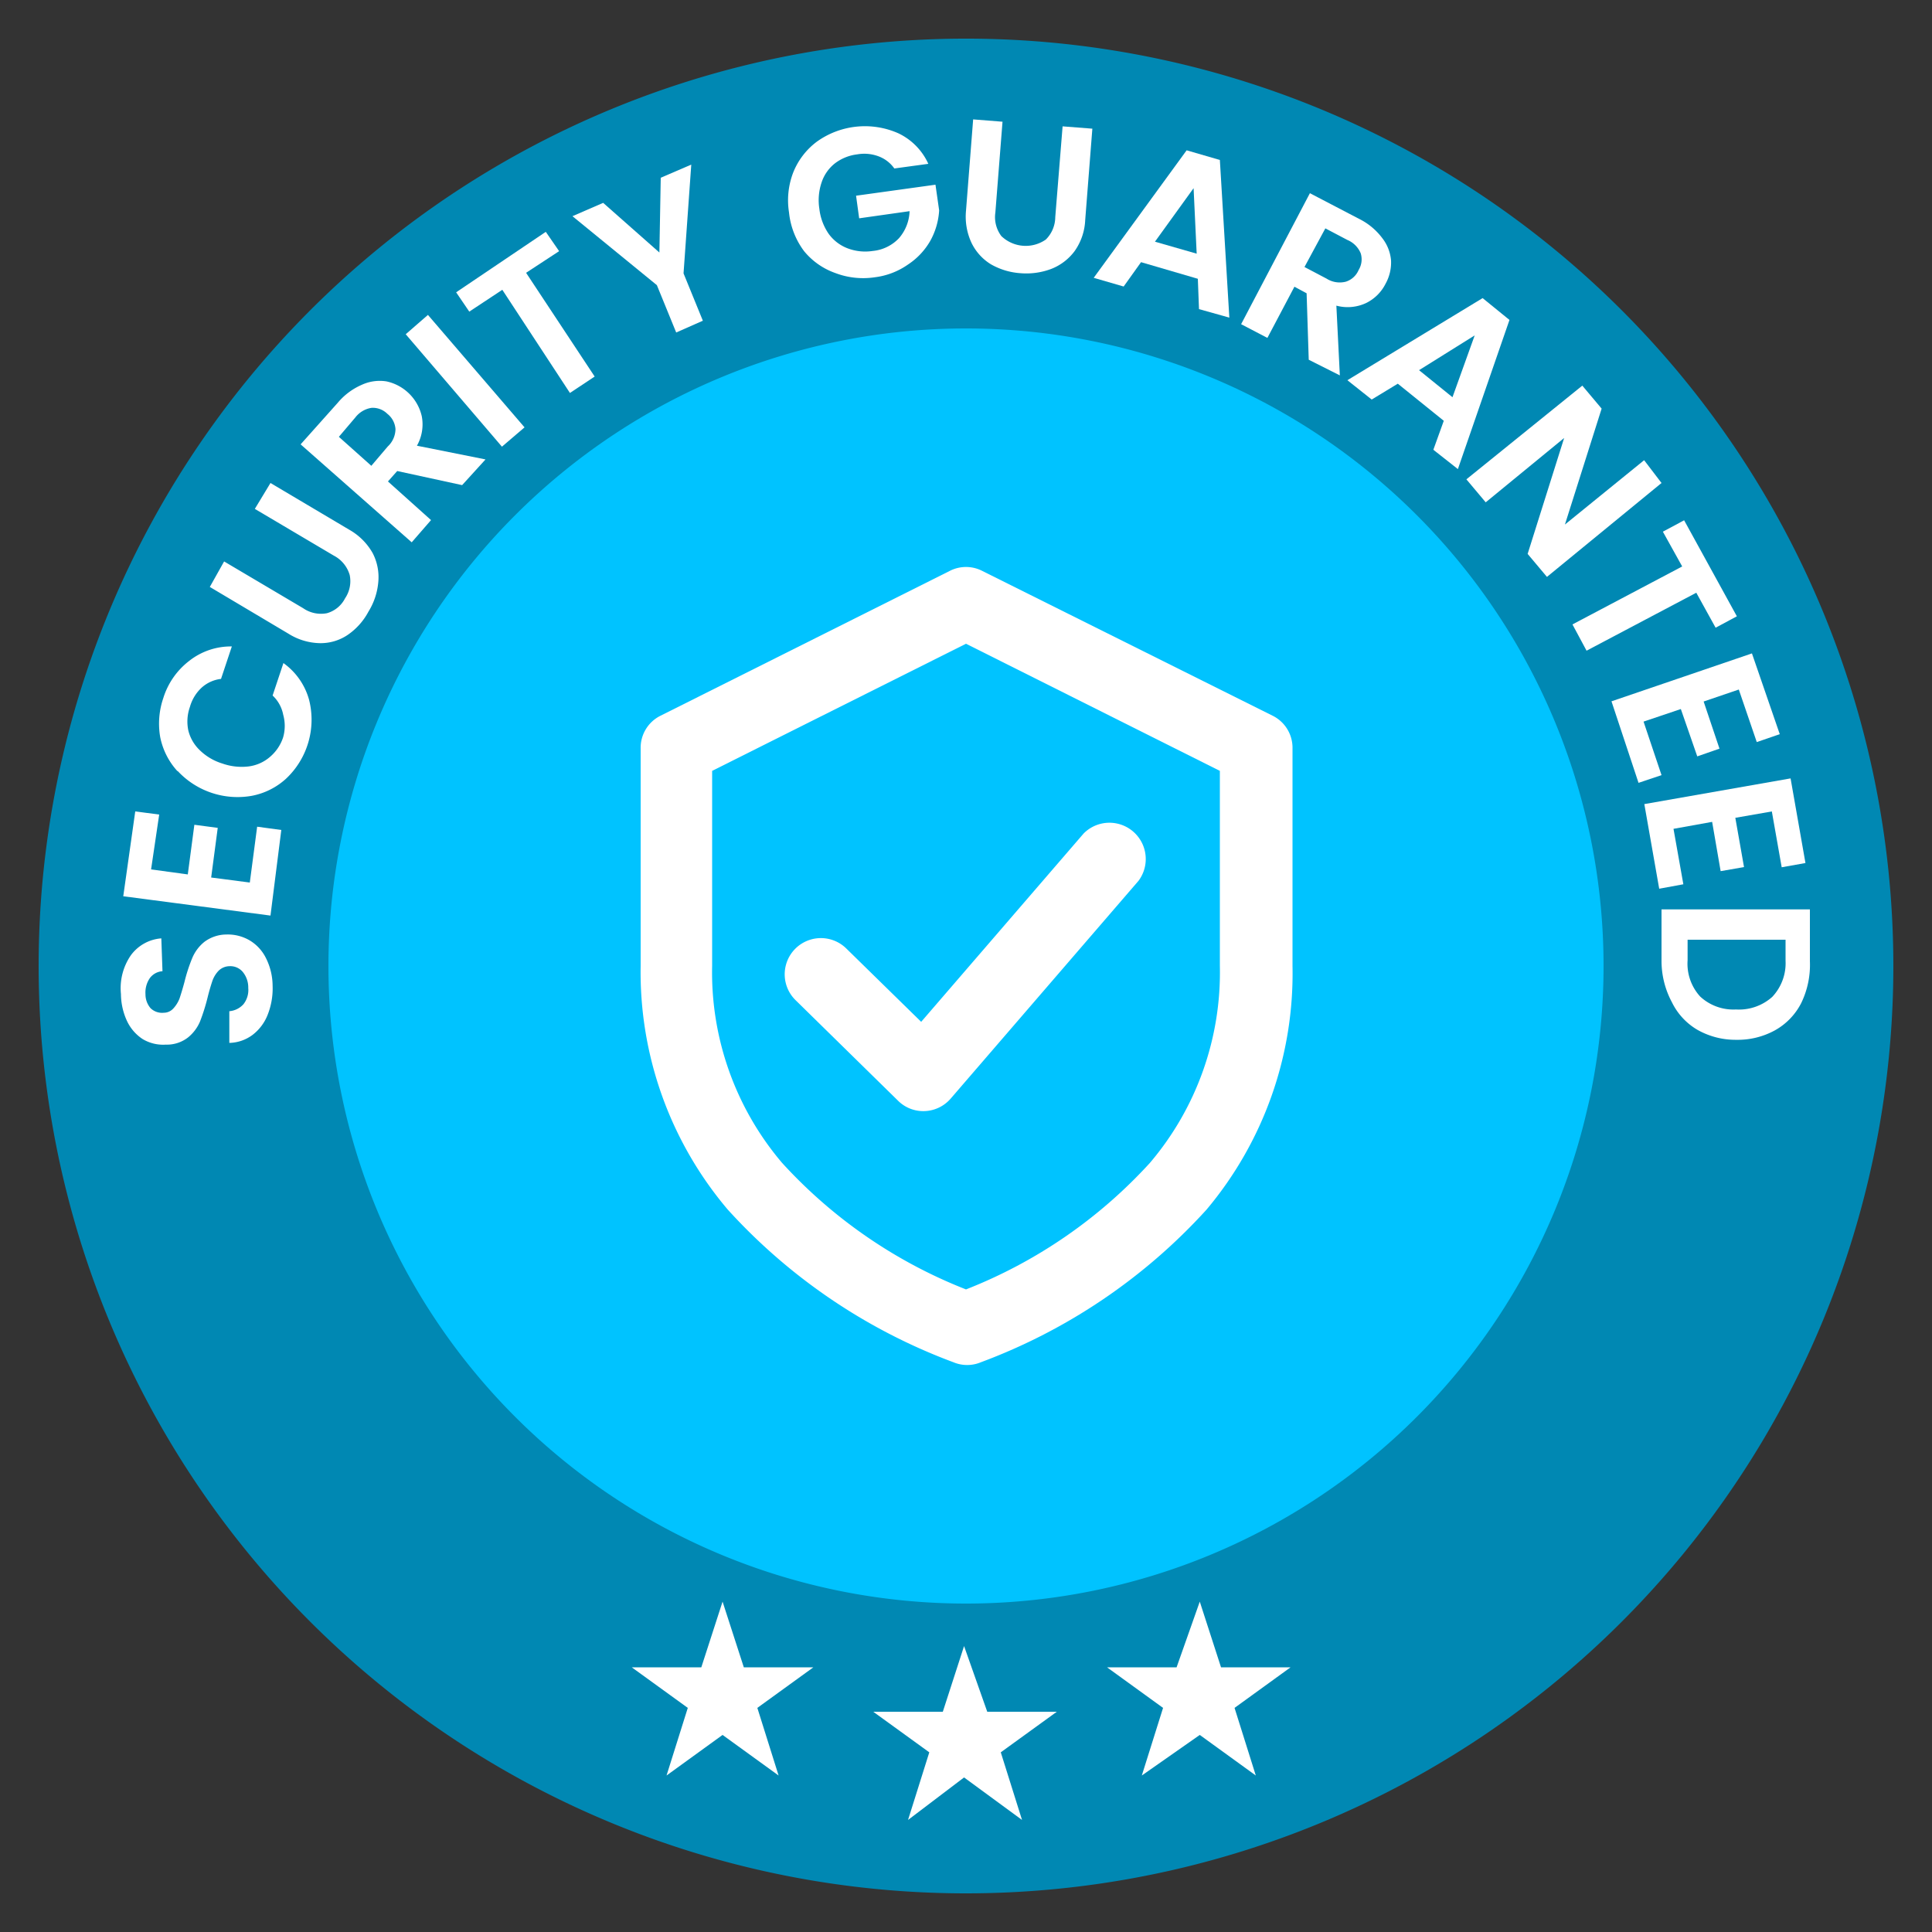
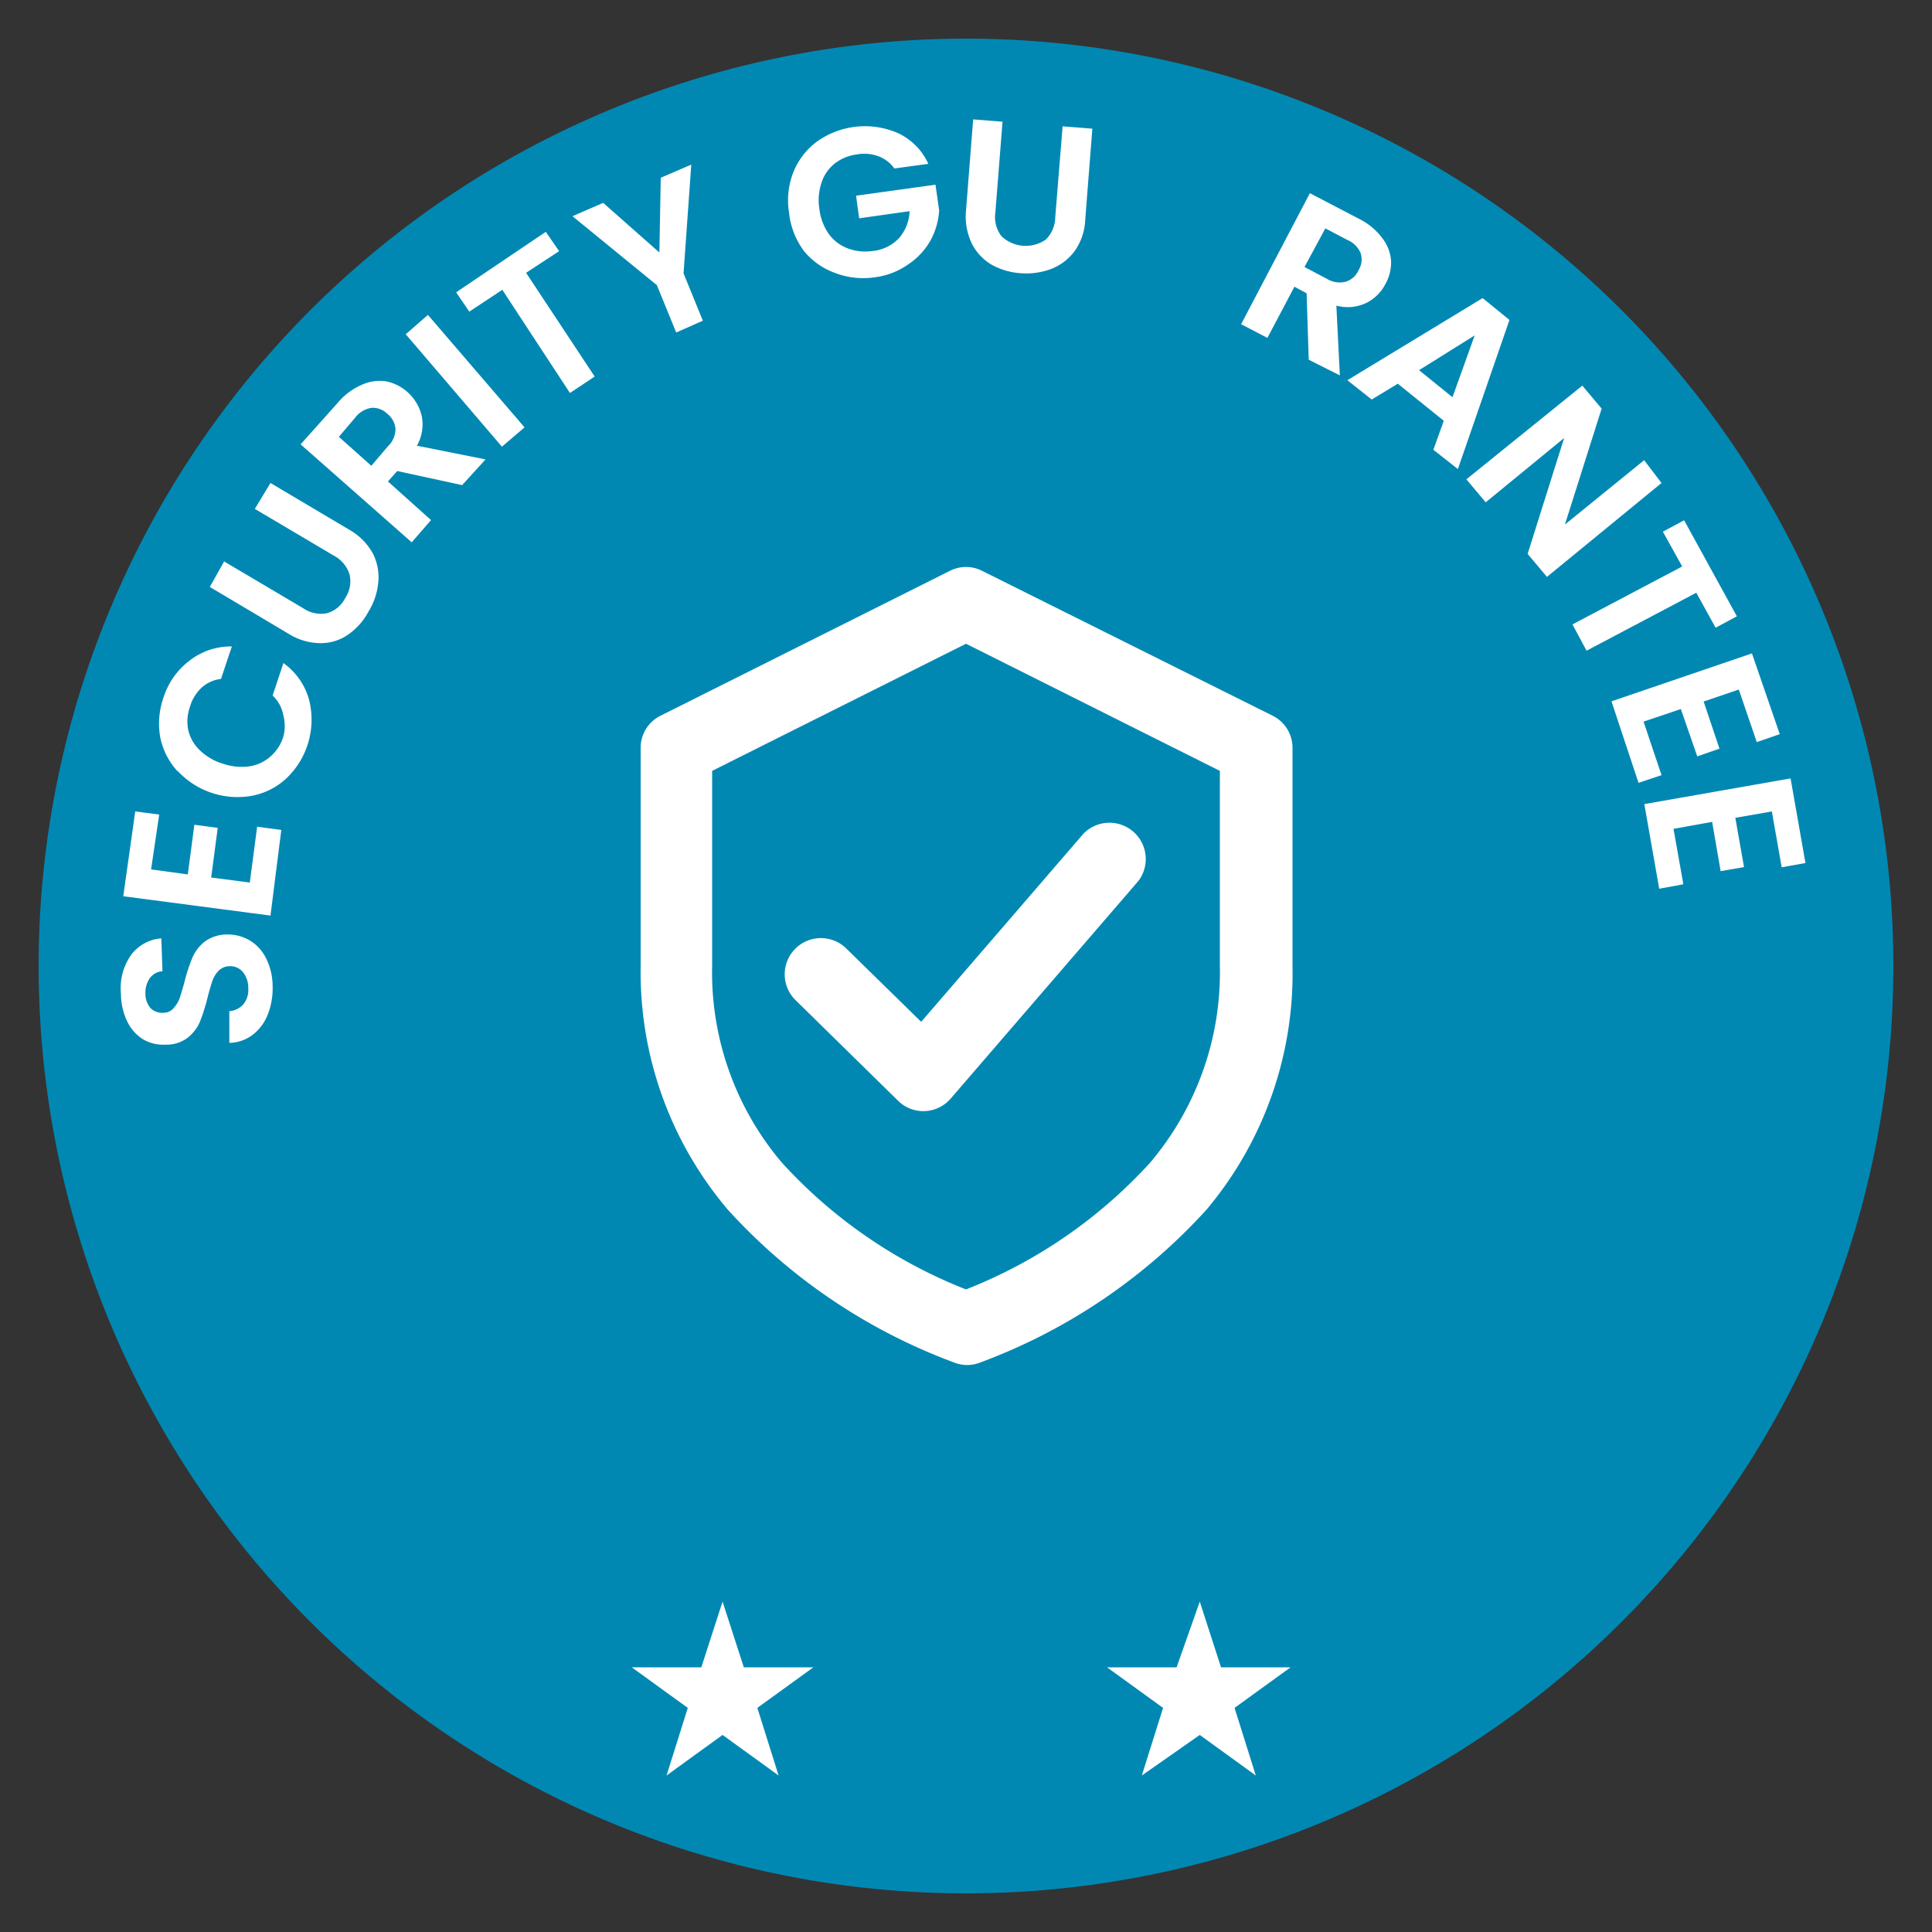
<svg xmlns="http://www.w3.org/2000/svg" id="Camada_1" data-name="Camada 1" viewBox="0 0 100 100">
  <rect x="0" y="0" width="100" height="100" fill="#333333" stroke="none" />
  <defs>
    <style>.cls-1{fill:#0088b3;}.cls-2{fill:#00c3ff;}.cls-3,.cls-4{fill:#fff;}.cls-4{fill-rule:evenodd;}</style>
  </defs>
  <path class="cls-1" d="M50,98A48,48,0,1,0,2,50,48,48,0,0,0,50,98Z" />
-   <path class="cls-2" d="M50,83A33,33,0,1,0,17,50,33,33,0,0,0,50,83Z" />
-   <path class="cls-3" d="M49.9,85.2l1.2,3.4h3.6l-2.9,2.1,1.1,3.5-3-2.2L47,94.2l1.1-3.5-2.9-2.1h3.6Z" />
  <path class="cls-3" d="M62.1,82.9l1.1,3.4h3.6l-2.9,2.1L65,91.9l-2.9-2.1-3,2.1,1.1-3.5-2.9-2.1h3.6Z" />
  <path class="cls-3" d="M37.4,82.9l1.1,3.4h3.6l-2.9,2.1,1.1,3.5-2.9-2.1-2.9,2.1,1.1-3.5-2.9-2.1h3.6Z" />
  <path class="cls-3" d="M13.84,52.56a2.42,2.42,0,0,1-.76,1,2.08,2.08,0,0,1-1.21.42l0-1.64a1.11,1.11,0,0,0,.73-.36,1.19,1.19,0,0,0,.25-.84,1.27,1.27,0,0,0-.29-.84.84.84,0,0,0-.68-.29.82.82,0,0,0-.56.23,1.45,1.45,0,0,0-.33.54c-.07.21-.16.5-.25.87a10.11,10.11,0,0,1-.39,1.23,2.13,2.13,0,0,1-.62.82,1.78,1.78,0,0,1-1.15.37,2.06,2.06,0,0,1-1.2-.29,2.27,2.27,0,0,1-.81-.94,3.38,3.38,0,0,1-.31-1.39,3,3,0,0,1,.51-2,2.15,2.15,0,0,1,1.58-.88l.06,1.7a.89.89,0,0,0-.65.35,1.32,1.32,0,0,0-.23.84,1.1,1.1,0,0,0,.26.72.85.85,0,0,0,.68.24.67.67,0,0,0,.5-.22,1.64,1.64,0,0,0,.32-.51c.07-.21.16-.5.26-.87a8.49,8.49,0,0,1,.4-1.23,2.12,2.12,0,0,1,.63-.84,1.92,1.92,0,0,1,1.14-.38,2.24,2.24,0,0,1,1.16.28,2.19,2.19,0,0,1,.87.91,3.23,3.23,0,0,1,.36,1.45A3.72,3.72,0,0,1,13.84,52.56Z" />
  <path class="cls-3" d="M7.82,45l1.9.26.34-2.57,1.21.16-.34,2.57,2,.26.38-2.89,1.25.17L14,47.39l-7.62-1L7,42l1.24.16Z" />
  <path class="cls-3" d="M9.18,39.91a3.68,3.68,0,0,1-.89-1.77,4.08,4.08,0,0,1,.16-2,3.87,3.87,0,0,1,1.34-1.93A3.48,3.48,0,0,1,12,33.46l-.56,1.68a1.8,1.8,0,0,0-1,.45,2.15,2.15,0,0,0-.61,1,2.26,2.26,0,0,0-.08,1.23,2.11,2.11,0,0,0,.58,1,2.88,2.88,0,0,0,1.18.7,3,3,0,0,0,1.36.15,2.09,2.09,0,0,0,1.1-.49,2.25,2.25,0,0,0,.68-1A2.14,2.14,0,0,0,14.66,37a1.84,1.84,0,0,0-.55-1l.56-1.68A3.47,3.47,0,0,1,16,36.23a4.19,4.19,0,0,1-1.2,4.08,3.63,3.63,0,0,1-1.76.88,4.23,4.23,0,0,1-3.84-1.28Z" />
  <path class="cls-3" d="M11.6,29.06l4.09,2.42a1.62,1.62,0,0,0,1.23.26,1.51,1.51,0,0,0,.94-.77,1.58,1.58,0,0,0,.24-1.21,1.65,1.65,0,0,0-.82-1l-4.09-2.42L14,25l4.08,2.42a3.19,3.19,0,0,1,1.21,1.21,2.7,2.7,0,0,1,.29,1.5,3.47,3.47,0,0,1-.51,1.53A3.38,3.38,0,0,1,18,32.86a2.5,2.5,0,0,1-1.43.43,3.16,3.16,0,0,1-1.64-.49l-4.07-2.42Z" />
  <path class="cls-3" d="M23.92,25.11l-3.36-.73-.48.54,2.23,2-1,1.15L15.56,23l1.92-2.15a3.37,3.37,0,0,1,1.24-.93A2.23,2.23,0,0,1,20,19.74a2.39,2.39,0,0,1,1.83,1.8,2.24,2.24,0,0,1-.25,1.53l3.55.71Zm-4.7-1,.85-1a1.25,1.25,0,0,0,.4-.9,1.1,1.1,0,0,0-.42-.79,1.07,1.07,0,0,0-.82-.31,1.31,1.31,0,0,0-.84.5l-.85,1Z" />
  <path class="cls-3" d="M22.15,16.3l5,5.82-1.17,1L21,17.3Z" />
  <path class="cls-3" d="M28.25,12l.69,1-1.71,1.12,3.55,5.37-1.28.85L26,15l-1.71,1.13-.68-1Z" />
  <path class="cls-3" d="M35.78,8.52l-.4,5.63,1,2.45L35,17.21,34,14.76l-4.37-3.57,1.59-.69,2.91,2.57L34.2,9.2Z" />
  <path class="cls-3" d="M46.29,8.72a1.74,1.74,0,0,0-.82-.63,2.1,2.1,0,0,0-1.1-.1,2.36,2.36,0,0,0-1.16.47,2.09,2.09,0,0,0-.69,1,2.87,2.87,0,0,0-.11,1.35,2.85,2.85,0,0,0,.48,1.29,2.16,2.16,0,0,0,1,.76,2.57,2.57,0,0,0,1.28.13,2.15,2.15,0,0,0,1.36-.66,2.24,2.24,0,0,0,.55-1.4l-2.61.37-.16-1.17,4.11-.57.19,1.33a3.68,3.68,0,0,1-.45,1.56A3.61,3.61,0,0,1,47,13.69a3.79,3.79,0,0,1-1.71.66,4.05,4.05,0,0,1-2.06-.22A3.66,3.66,0,0,1,41.62,13,4,4,0,0,1,40.84,11a4,4,0,0,1,.22-2.08,3.7,3.7,0,0,1,1.21-1.58A4.27,4.27,0,0,1,46.5,6.9a3.22,3.22,0,0,1,1.55,1.58Z" />
  <path class="cls-3" d="M51.89,6.3,51.52,11a1.63,1.63,0,0,0,.31,1.22,1.82,1.82,0,0,0,2.3.18,1.65,1.65,0,0,0,.49-1.16L55,6.54l1.54.12-.37,4.73A3,3,0,0,1,55.62,13a2.75,2.75,0,0,1-1.21.92,3.66,3.66,0,0,1-1.6.22,3.56,3.56,0,0,1-1.52-.46,2.66,2.66,0,0,1-1-1.1A3.21,3.21,0,0,1,50,10.91l.37-4.73Z" />
-   <path class="cls-3" d="M62,14.43l-2.94-.86-.9,1.26-1.55-.45,4.81-6.6,1.72.5.49,8.16L62.06,16Zm-.06-1.3-.16-3.39-2,2.77Z" />
  <path class="cls-3" d="M67.74,18.62l-.11-3.44L67,14.84,65.6,17.49l-1.36-.71L67.8,10l2.55,1.33a3.36,3.36,0,0,1,1.2,1A2.17,2.17,0,0,1,72,13.48a2.26,2.26,0,0,1-.28,1.2,2.22,2.22,0,0,1-1,1,2.25,2.25,0,0,1-1.55.14l.18,3.61Zm-.22-4.8,1.14.6a1.27,1.27,0,0,0,1,.16,1.07,1.07,0,0,0,.66-.6,1.06,1.06,0,0,0,.11-.87,1.28,1.28,0,0,0-.69-.69l-1.14-.6Z" />
  <path class="cls-3" d="M74.73,21.78l-2.38-1.92L71,20.68l-1.26-1,7-4.25,1.39,1.13-2.67,7.72-1.27-1Zm.45-1.22,1.15-3.2-2.88,1.8Z" />
  <path class="cls-3" d="M80.07,29.86l-1-1.19,1.89-6L76.9,26l-1-1.19,6-4.85,1,1.19-1.9,6,4.1-3.33L86,25Z" />
  <path class="cls-3" d="M89.9,31.9l-1.1.59-1-1.81-5.68,3-.73-1.36,5.68-3-1-1.8,1.1-.59Z" />
  <path class="cls-3" d="M90,35.69l-1.82.62L89,38.75l-1.15.4L87,36.7l-1.93.65L86,40.12l-1.19.4L83.41,36.3l7.27-2.48L92.12,38l-1.19.41Z" />
  <path class="cls-3" d="M91.71,42l-1.89.33.45,2.55-1.21.21-.44-2.55-2,.36.51,2.87L85.88,46l-.77-4.38,7.57-1.33.77,4.38-1.23.22Z" />
-   <path class="cls-3" d="M93.23,51.92a3.36,3.36,0,0,1-1.36,1.41,4,4,0,0,1-2,.49,4,4,0,0,1-2-.51,3.35,3.35,0,0,1-1.33-1.43A4.52,4.52,0,0,1,86,49.75V47.07l7.68,0,0,2.68A4.52,4.52,0,0,1,93.23,51.92ZM88,51.58a2.52,2.52,0,0,0,1.85.67,2.58,2.58,0,0,0,1.88-.65,2.54,2.54,0,0,0,.69-1.87V48.64l-5.07,0V49.7A2.52,2.52,0,0,0,88,51.58Z" />
  <path class="cls-4" d="M50.84,29.55a1.84,1.84,0,0,0-1.68,0l-15,7.51a1.85,1.85,0,0,0-1,1.68V50a19,19,0,0,0,4.51,12.61,29.81,29.81,0,0,0,11.68,7.9,1.84,1.84,0,0,0,1.42,0,29.81,29.81,0,0,0,11.68-7.9A19,19,0,0,0,66.9,50V38.74a1.85,1.85,0,0,0-1-1.68ZM36.86,50V39.9L50,33.32,63.14,39.9V50a15.22,15.22,0,0,1-3.62,10.19A25.47,25.47,0,0,1,50,66.74a25.47,25.47,0,0,1-9.52-6.55A15.22,15.22,0,0,1,36.86,50Zm22.07-4.41a1.88,1.88,0,0,0-2.84-2.45l-8.41,9.75-3.88-3.8a1.87,1.87,0,1,0-2.62,2.68l5.3,5.2a1.85,1.85,0,0,0,1.39.54,1.87,1.87,0,0,0,1.34-.65Z" />
</svg>